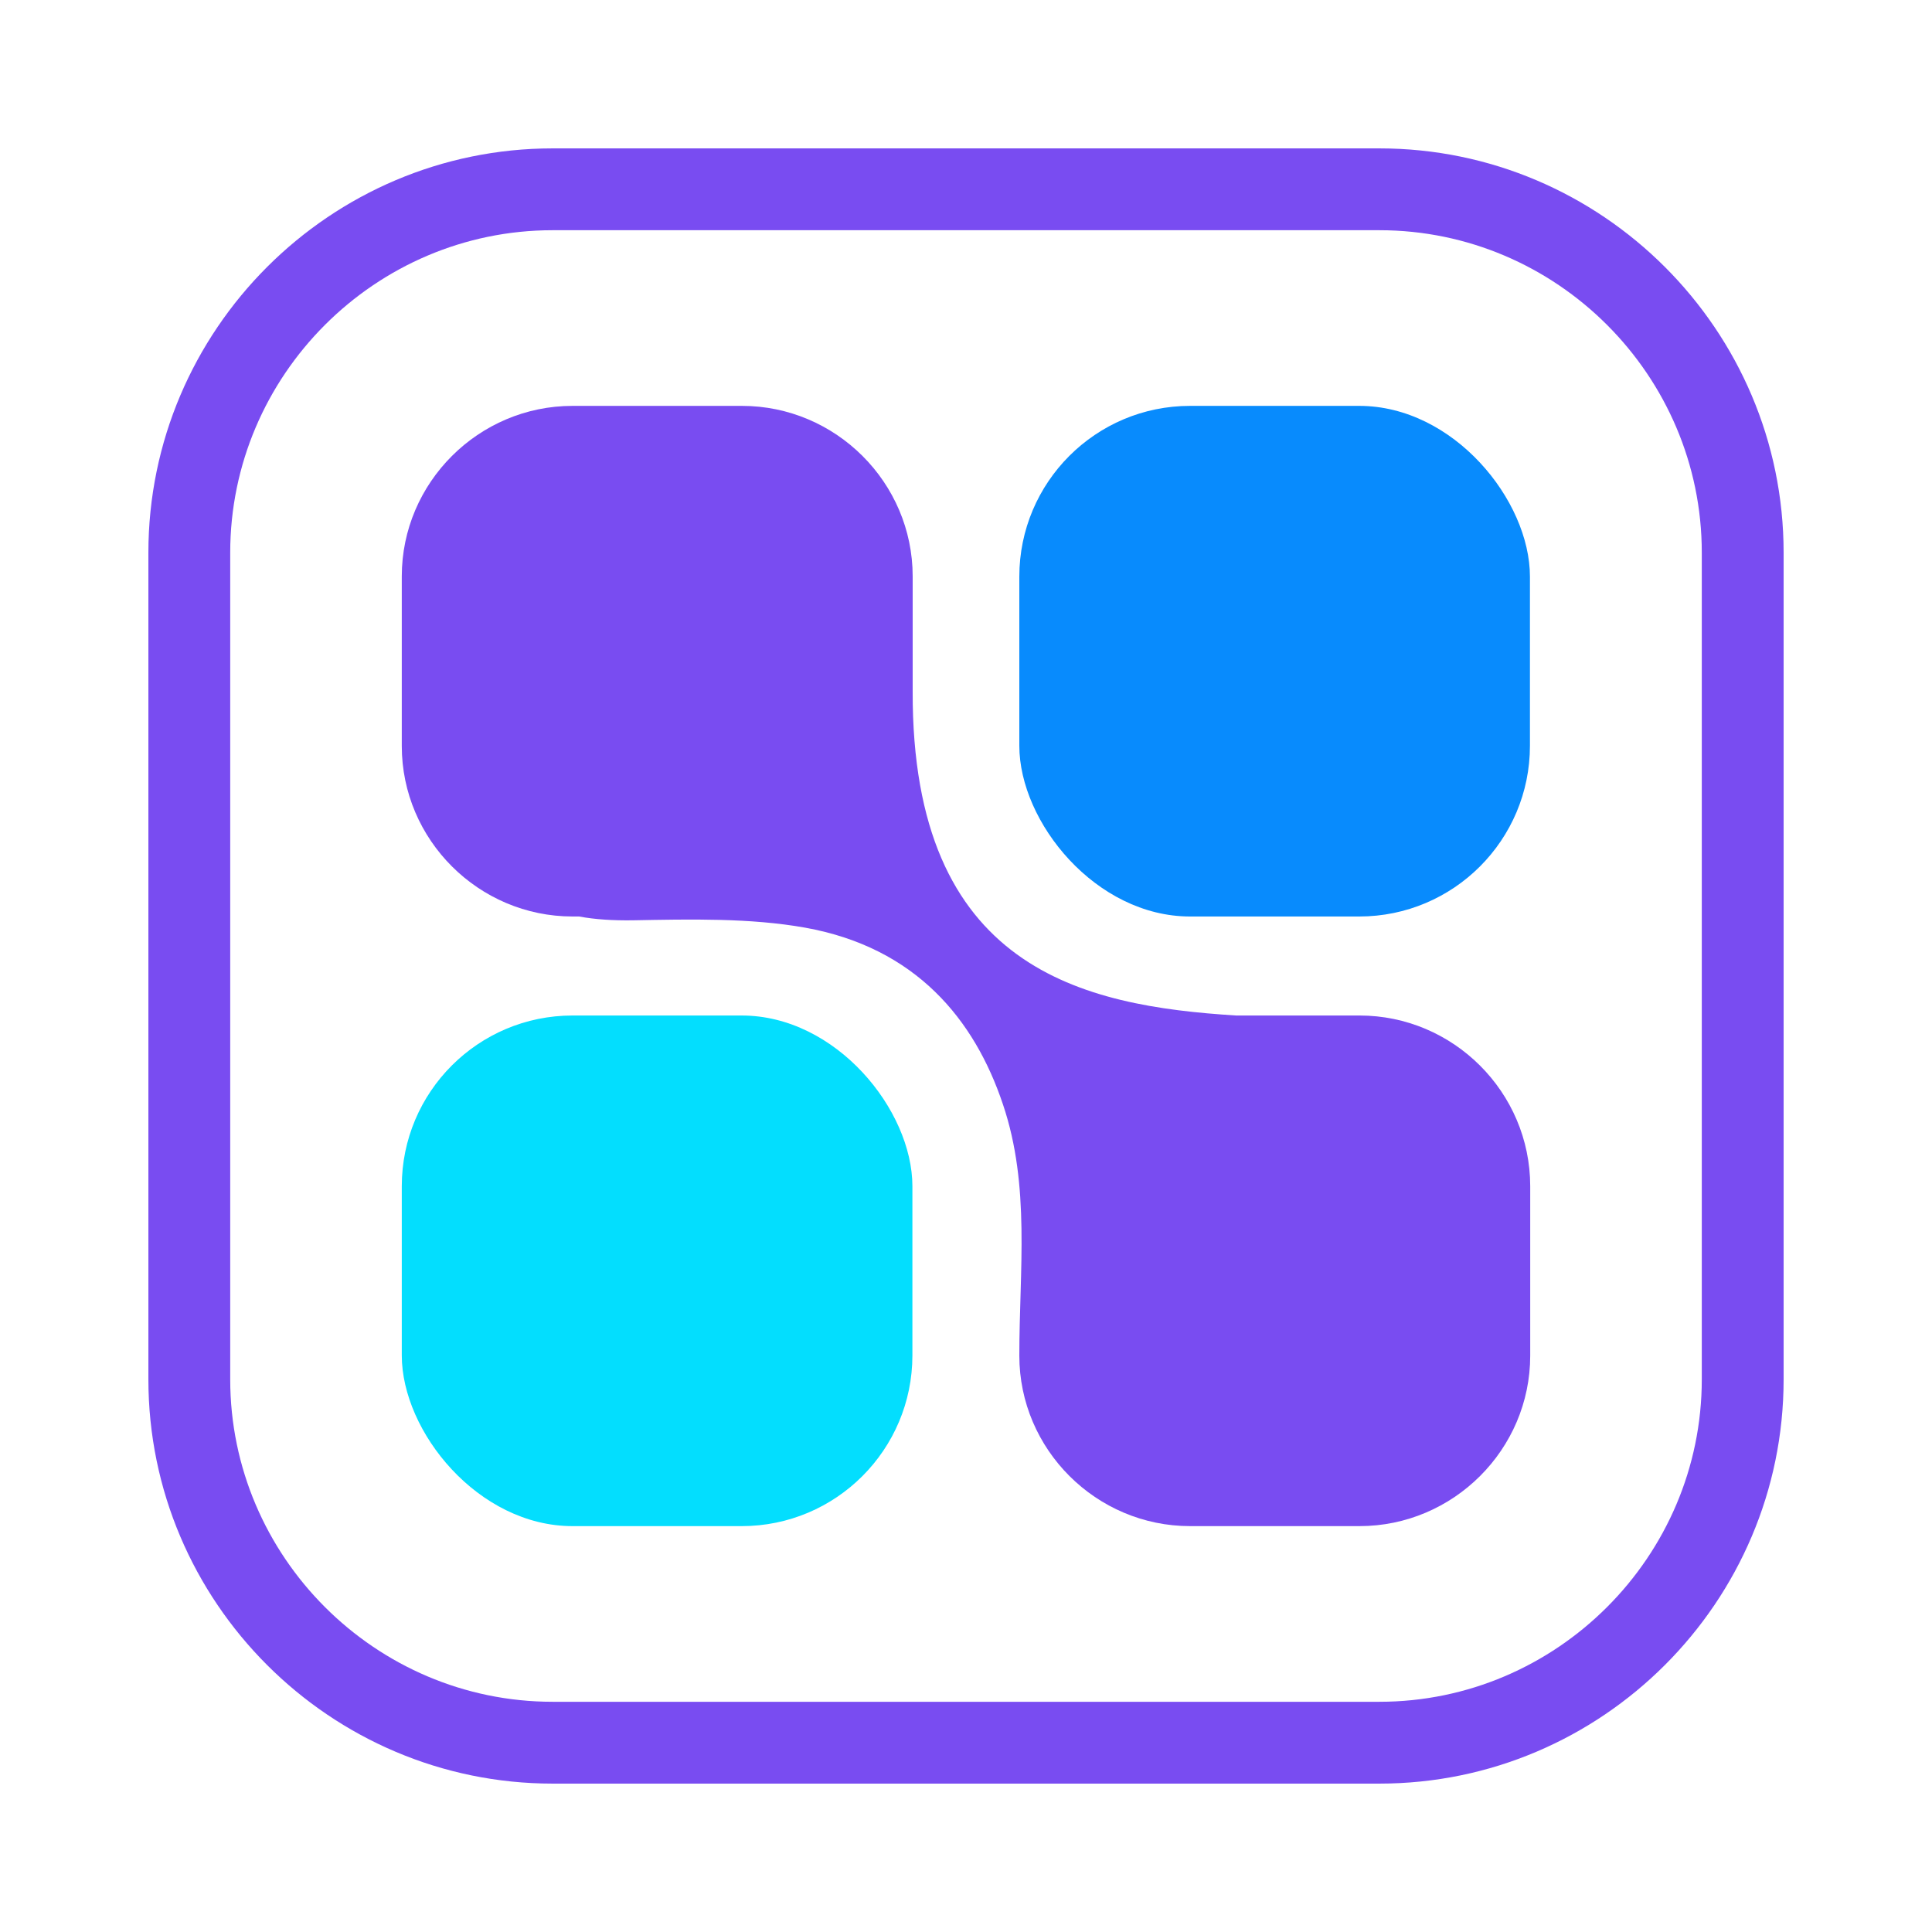
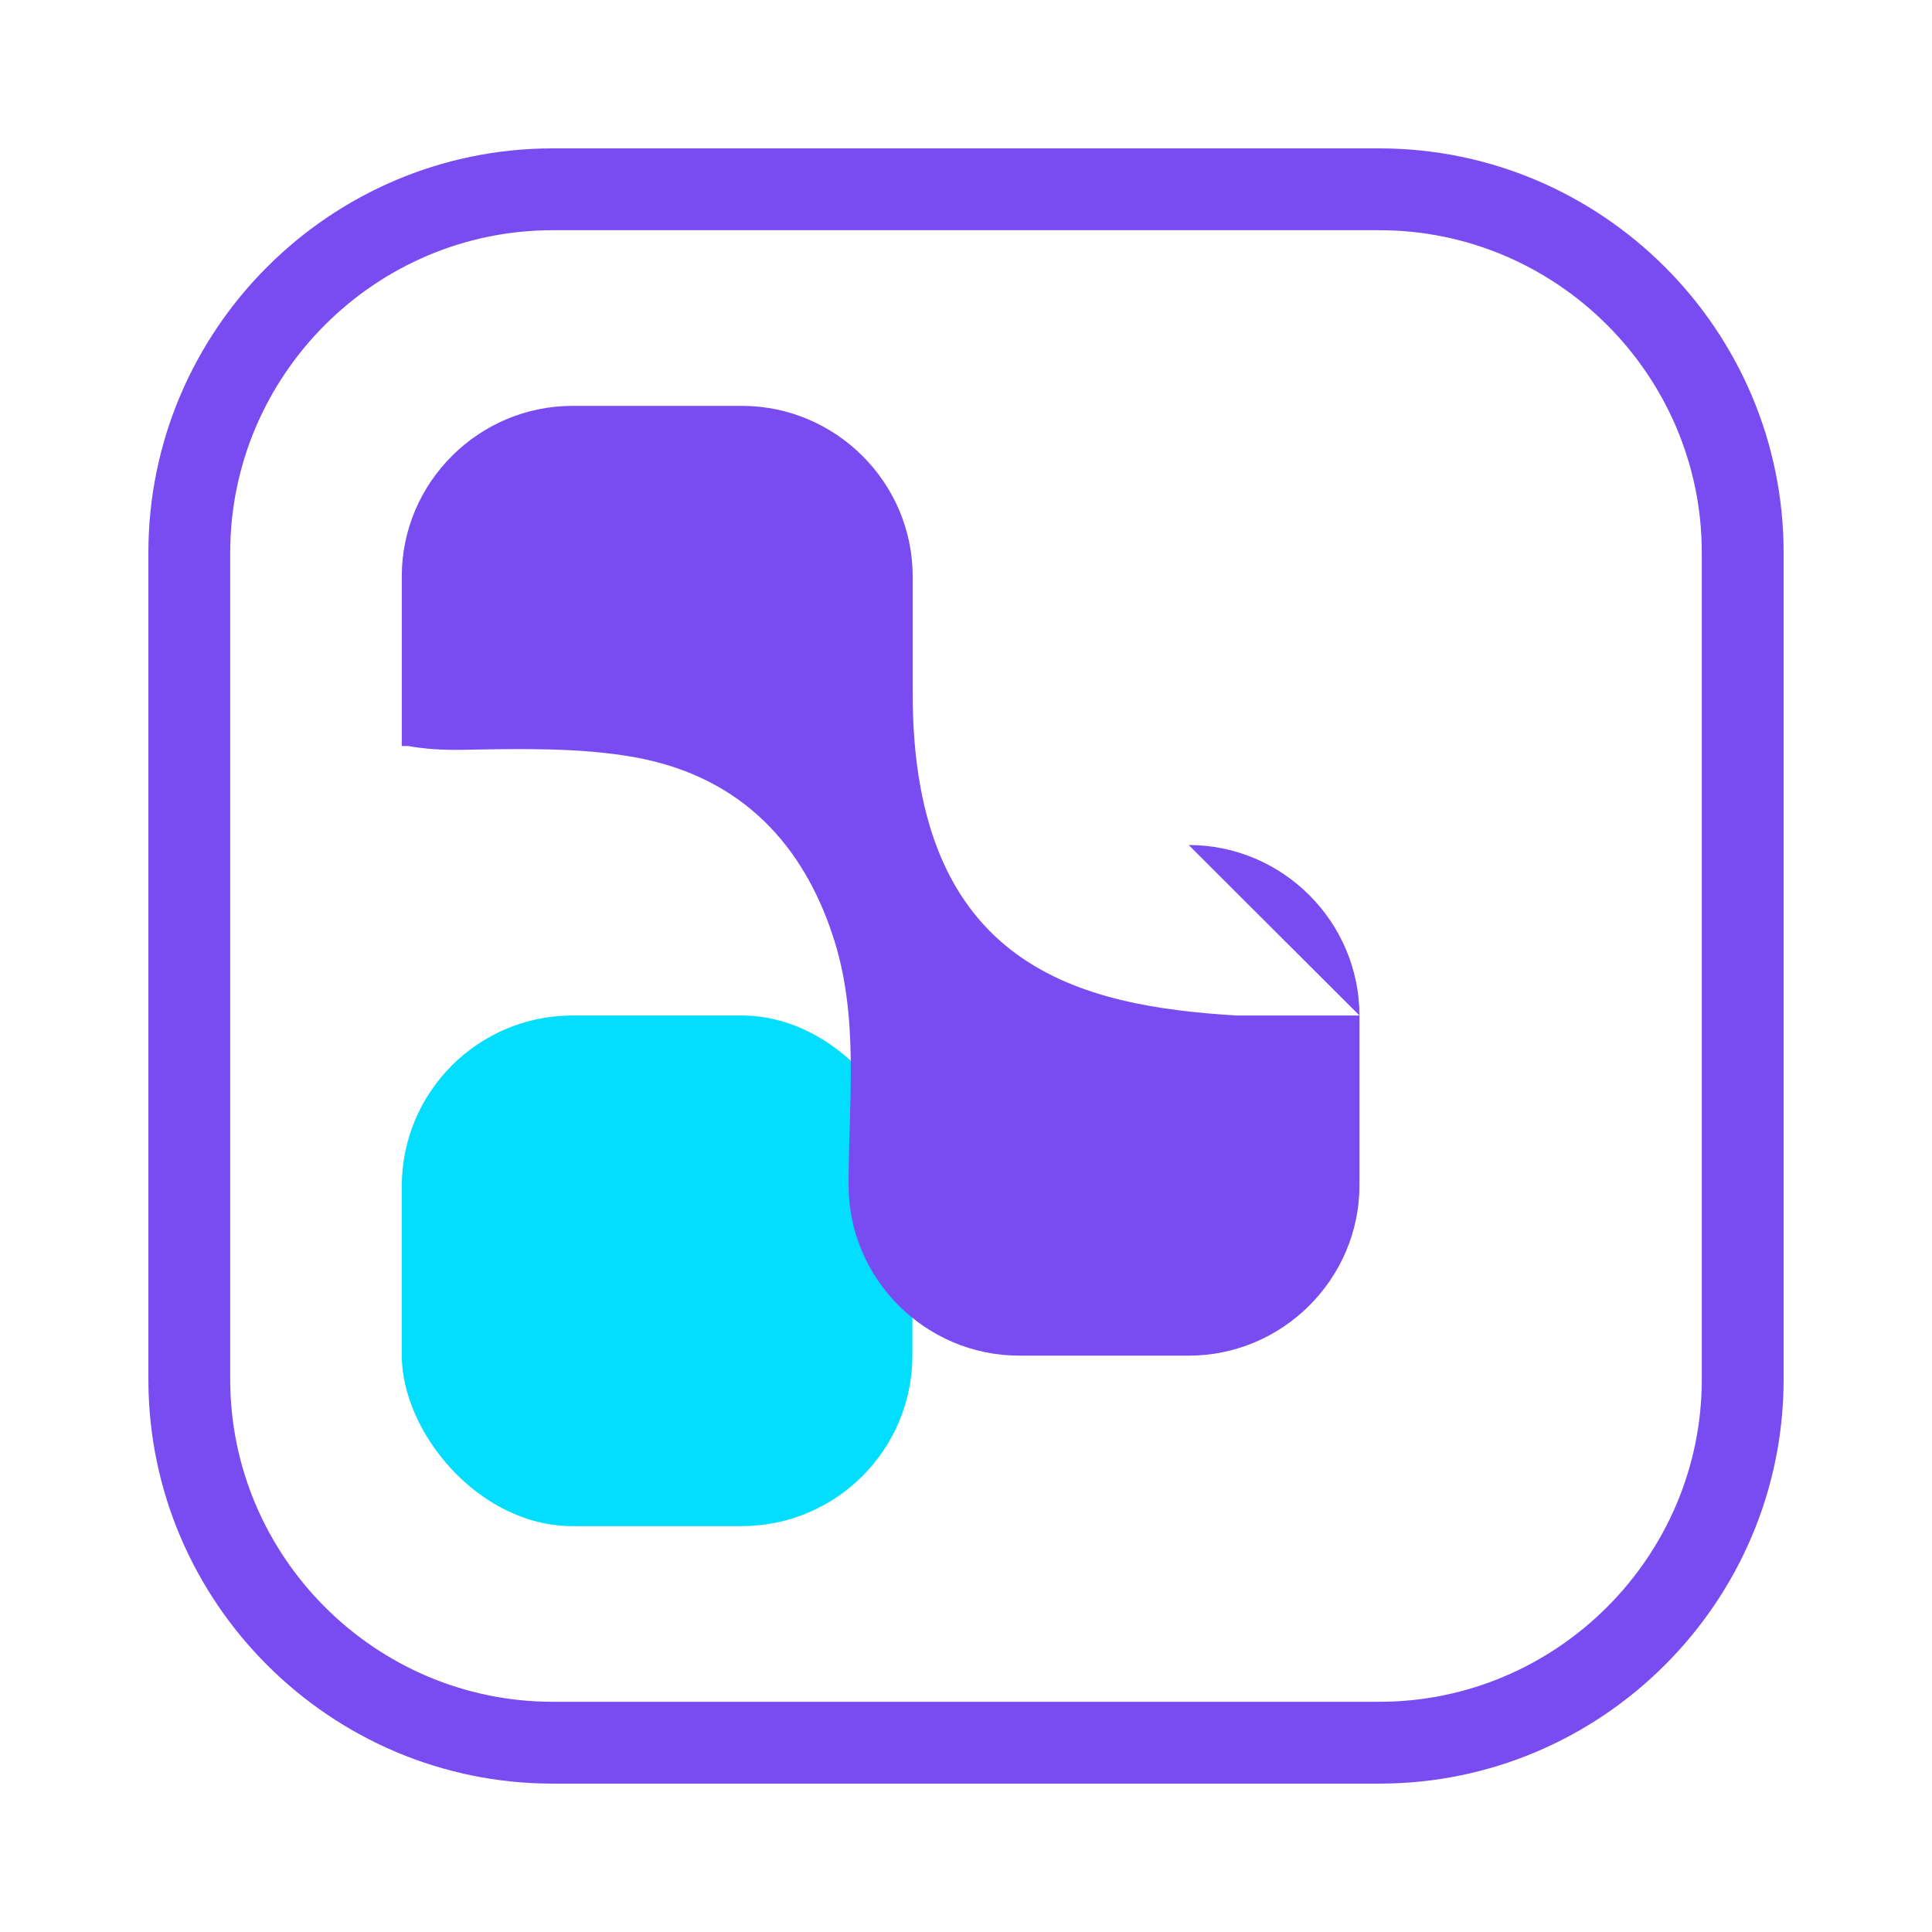
<svg xmlns="http://www.w3.org/2000/svg" xml:space="preserve" width="120px" height="120px" version="1.1" style="shape-rendering:geometricPrecision; text-rendering:geometricPrecision; image-rendering:optimizeQuality; fill-rule:evenodd; clip-rule:evenodd" viewBox="0 0 70.83 70.83">
  <defs>
    <style type="text/css">
   
    .fil0 {fill:none}
    .fil2 {fill:#03DEFE}
    .fil3 {fill:#088BFD}
    .fil1 {fill:#794CF1}
   
  </style>
  </defs>
  <g id="Layer_x0020_1">
    <rect class="fil0" width="70.83" height="70.83" />
    <g id="_2873653982384">
      <path class="fil1" d="M20.26 5.44l30.31 0c8.16,0 14.82,6.66 14.82,14.82l0 30.31c0,8.16 -6.66,14.82 -14.82,14.82l-30.31 0c-8.16,0 -14.82,-6.66 -14.82,-14.82l0 -30.31c0,-8.16 6.66,-14.82 14.82,-14.82zm0 3l30.31 0c6.5,0 11.82,5.32 11.82,11.82l0 30.31c0,6.5 -5.32,11.82 -11.82,11.82l-30.31 0c-6.5,0 -11.82,-5.32 -11.82,-11.82l0 -30.31c0,-6.5 5.32,-11.82 11.82,-11.82z" />
      <rect class="fil2" x="14.73" y="37.23" width="18.72" height="18.72" rx="6.26" ry="6.26" />
-       <rect class="fil3" x="37.37" y="14.88" width="18.72" height="18.72" rx="6.26" ry="6.26" />
-       <path class="fil1" d="M49.84 37.23l-4.52 0c-5.61,-0.35 -11.89,-1.68 -11.86,-11.88l0 -4.22c0,-3.44 -2.82,-6.25 -6.26,-6.25l-6.21 0c-3.44,0 -6.26,2.81 -6.26,6.25l0 6.22c0,3.44 2.82,6.25 6.26,6.25l0.24 0c0.59,0.11 1.25,0.15 1.97,0.14 2.1,-0.04 4.31,-0.09 6.32,0.27 4.06,0.73 6.21,3.37 7.25,6.48 1.01,2.99 0.6,6.08 0.6,9.21 0,3.44 2.82,6.25 6.26,6.25l6.21 0c3.44,0 6.26,-2.81 6.26,-6.25l0 -6.21c0,-3.45 -2.82,-6.26 -6.26,-6.26z" />
+       <path class="fil1" d="M49.84 37.23l-4.52 0c-5.61,-0.35 -11.89,-1.68 -11.86,-11.88l0 -4.22c0,-3.44 -2.82,-6.25 -6.26,-6.25l-6.21 0c-3.44,0 -6.26,2.81 -6.26,6.25l0 6.22l0.24 0c0.59,0.11 1.25,0.15 1.97,0.14 2.1,-0.04 4.31,-0.09 6.32,0.27 4.06,0.73 6.21,3.37 7.25,6.48 1.01,2.99 0.6,6.08 0.6,9.21 0,3.44 2.82,6.25 6.26,6.25l6.21 0c3.44,0 6.26,-2.81 6.26,-6.25l0 -6.21c0,-3.45 -2.82,-6.26 -6.26,-6.26z" />
    </g>
  </g>
</svg>